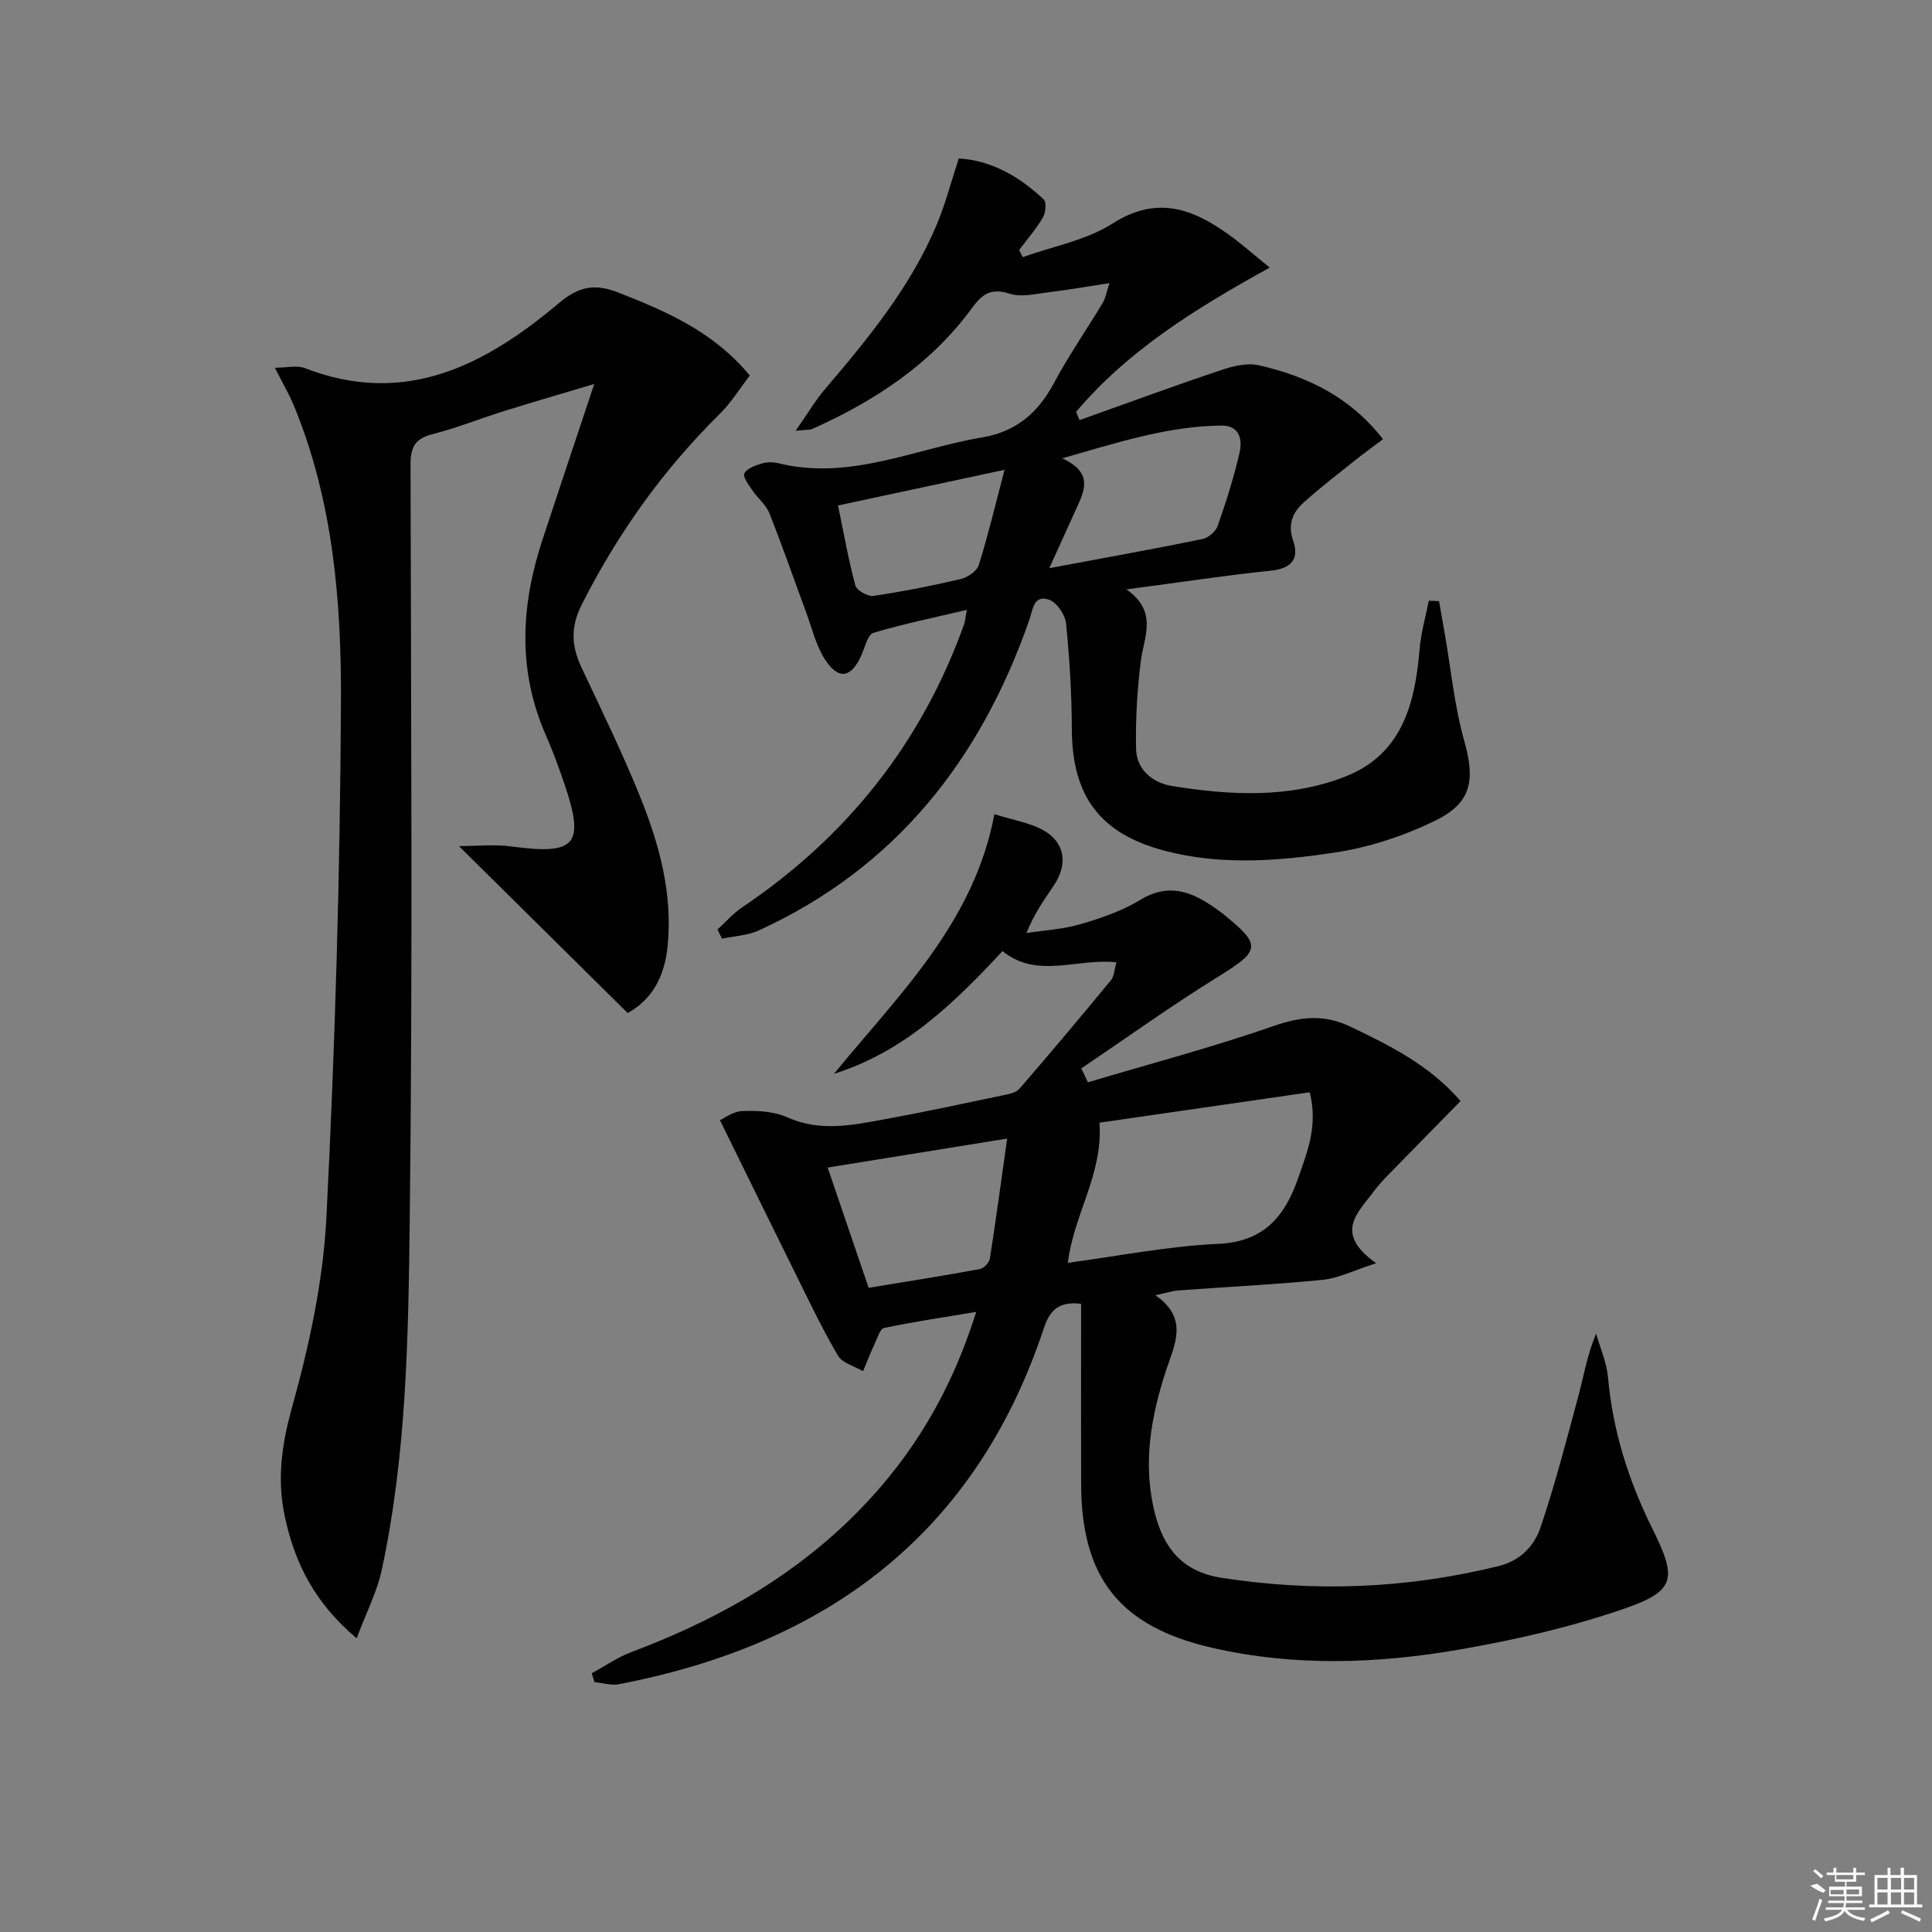
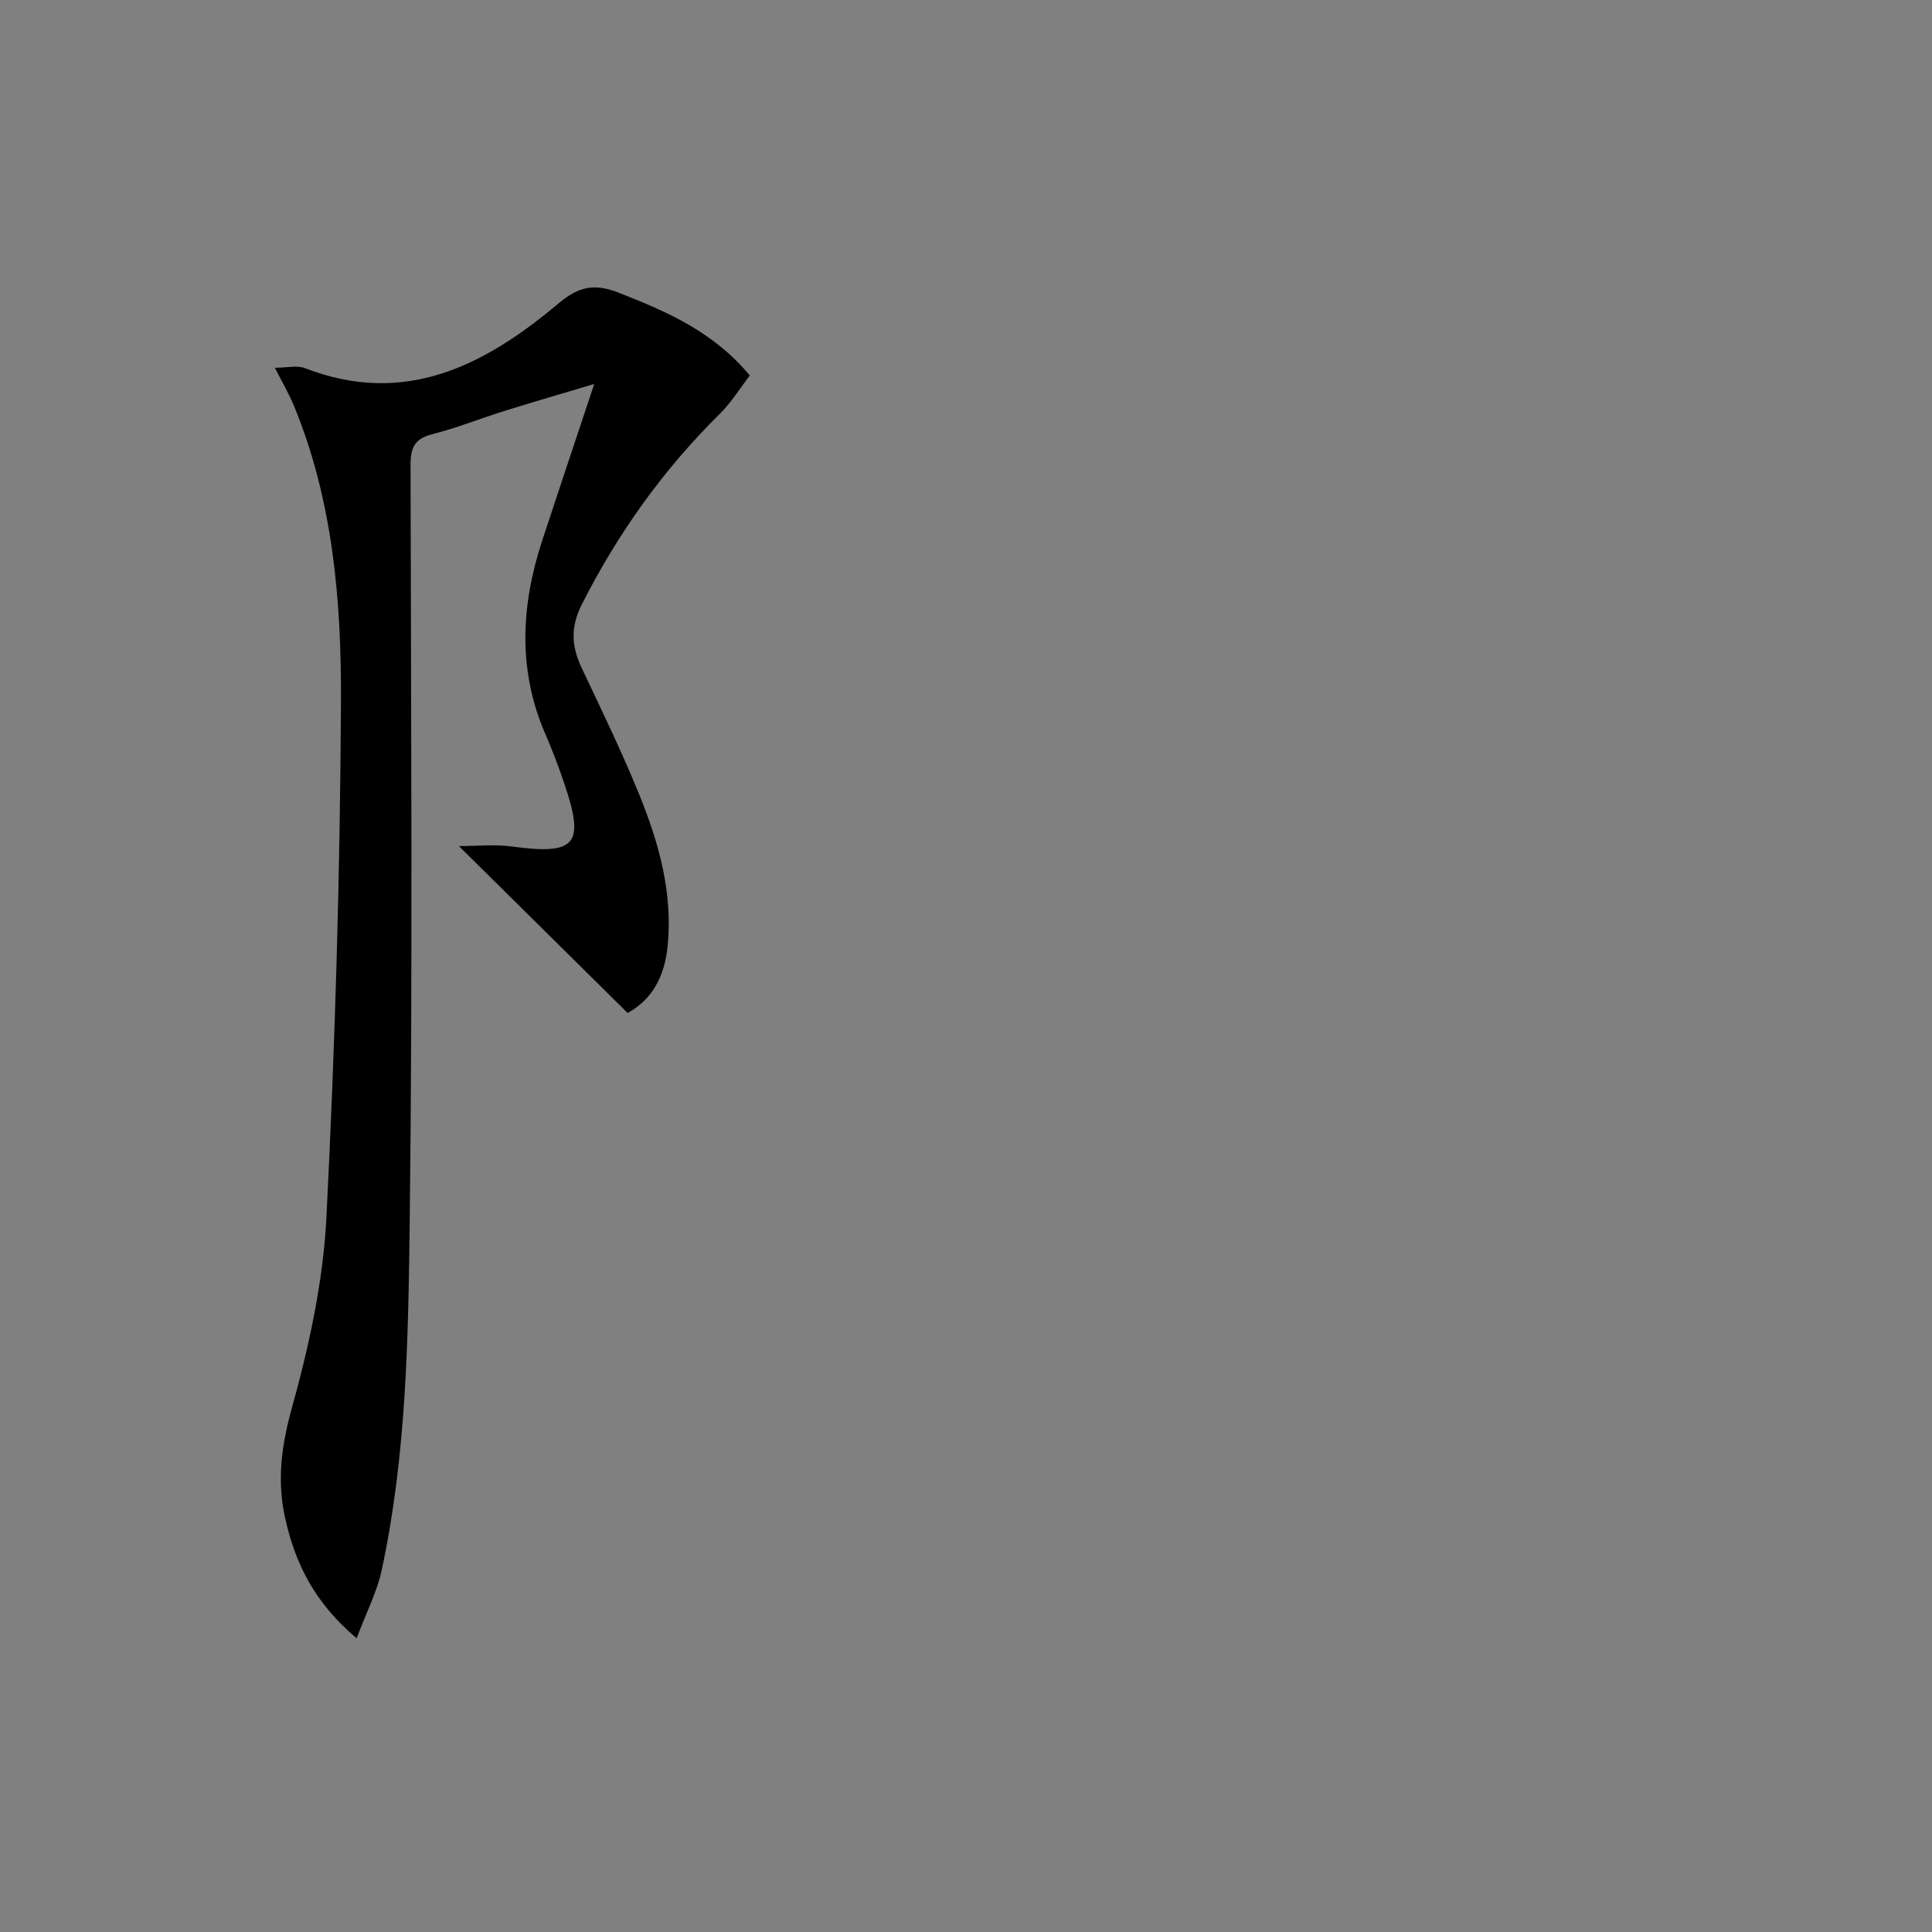
<svg xmlns="http://www.w3.org/2000/svg" enable-background="new 0 0 400 400" viewBox="0 0 400 400">
  <rect x="0" y="0" width="400" height="400" fill="#808080" stroke="none" />
-   <path d="m225.23 224.08c12.82-3.82 25.77-7.24 38.39-11.63 5.72-1.99 10.56-2.52 16.13.18 8.13 3.93 16.15 7.84 22.64 15.33-5.03 5.14-10.02 10.21-14.99 15.31-1.04 1.07-2.08 2.18-2.96 3.38-3.22 4.38-8.45 8.58.48 14.88-4.76 1.53-7.83 3.12-11.02 3.44-9.92.98-19.89 1.46-29.83 2.19-1.28.09-2.54.51-4.88 1 7.02 4.81 3.95 10.32 2.26 15.48-3.22 9.81-4.94 19.69-2.29 29.87 1.85 7.1 5.72 11.91 13.71 13.15 19.33 3.01 38.38 2.26 57.36-2.41 4.63-1.14 7.45-4.22 8.75-8.1 3.01-8.92 5.37-18.07 7.82-27.17 1.1-4.11 1.77-8.33 3.66-12.87.85 3.01 2.19 5.98 2.46 9.05.98 11.1 4.28 21.44 9.2 31.36 5.17 10.42 4.8 12.88-6.07 16.62-10.91 3.75-22.31 6.37-33.7 8.35-17.09 2.97-34.32 3.6-51.47-.35-18.9-4.36-26.98-14.34-27.04-33.79-.04-10.83-.01-21.66-.01-32.5 0-1.63 0-3.26 0-4.91-4.46-.54-6.43 1.18-7.69 4.98-14.13 42.69-45 65.55-88.04 73.78-1.59.3-3.34-.27-5.02-.43-.19-.61-.38-1.23-.57-1.84 2.75-1.49 5.37-3.32 8.27-4.41 16.35-6.15 31.44-14.38 44.19-26.46 12.53-11.87 21.53-26 27.14-43.95-6.94 1.16-13.04 2.06-19.07 3.33-.85.18-1.4 2.12-1.96 3.31-.86 1.85-1.61 3.76-2.4 5.65-1.78-1.06-4.28-1.69-5.2-3.25-3.26-5.55-6.03-11.4-8.89-17.17-5.06-10.2-10.06-20.43-15.53-31.56.81-.35 2.71-1.82 4.65-1.89 3.1-.11 6.53.05 9.28 1.29 6.91 3.11 13.69 1.59 20.5.35 8-1.46 15.96-3.18 23.93-4.85 1.27-.27 2.89-.53 3.64-1.4 6.43-7.41 12.72-14.93 18.96-22.49.65-.79.67-2.1 1.13-3.69-8.12-.92-16.38 3.54-23.59-2.33-10.04 10.82-20.38 20.85-34.89 25.41 13.44-16.42 28.98-31.28 33.21-53.75 3.9 1.23 7.27 1.75 10.07 3.29 4.54 2.5 5.22 6.99 2.25 11.44-1.94 2.89-4 5.7-5.69 9.87 3.72-.57 7.56-.77 11.14-1.82 4.27-1.25 8.64-2.72 12.39-5.02 5.48-3.36 10.06-2.01 14.75 1.14.83.56 1.66 1.12 2.43 1.74 8.07 6.52 7.75 7.58-.99 12.99-9.67 5.98-18.93 12.64-28.37 19.01.48.94.92 1.9 1.37 2.87zm-4.14 37.37c10.53-1.4 20.79-3.46 31.11-3.92 9.68-.44 13.92-5.88 16.67-13.89 1.81-5.28 4.03-10.48 2.3-17.5-14.84 2.15-29.5 4.27-43.53 6.3.73 10.76-5.31 18.84-6.55 29.01zm-12.57-25.72c-13.5 2.18-25.35 4.09-37.16 6 2.94 8.63 5.7 16.73 8.48 24.9 7.76-1.28 15.4-2.48 23.02-3.88.82-.15 1.95-1.33 2.08-2.16 1.25-7.94 2.32-15.91 3.58-24.86z" />
  <path d="m56.91 76.14c2.48 0 4.58-.55 6.22.08 20.73 8.04 37.28-.59 52.5-13.4 4.13-3.48 7.42-4.2 12.39-2.25 9.99 3.92 19.68 8.08 27.22 17.18-2.03 2.63-3.84 5.59-6.24 7.96-11.72 11.57-21.1 24.73-28.54 39.43-2.4 4.75-2.13 8.69-.03 13.15 4.11 8.71 8.33 17.38 11.95 26.29 4.08 10.05 6.98 20.45 5.82 31.53-.63 5.97-3.1 10.79-8.25 13.62-11.6-11.48-23.07-22.82-34.93-34.55 3.63 0 7.32-.41 10.88.07 13.33 1.8 15.23-.31 10.96-12.95-1.17-3.46-2.45-6.89-3.91-10.23-5.84-13.39-5.08-26.86-.62-40.38 3.42-10.37 6.88-20.72 10.7-32.19-6.55 1.96-12.51 3.68-18.42 5.53-5.07 1.58-10.02 3.57-15.15 4.88-3.64.93-4.47 2.81-4.46 6.34.09 52.14.45 104.29-.17 156.42-.29 24.2-.67 48.55-5.8 72.41-.97 4.5-3.18 8.74-5.19 14.11-8.86-7.46-12.84-15.77-14.87-25.19-1.63-7.59-.69-14.74 1.44-22.42 3.58-12.87 6.5-26.25 7.17-39.54 1.8-35.54 2.84-71.15 3.01-106.73.1-20.73-1.62-41.54-9.67-61.15-1.04-2.55-2.46-4.95-4.01-8.02z" />
-   <path d="m297.94 124.46c.38 2.15.75 4.29 1.13 6.44 1.31 7.49 2.03 15.14 4.07 22.42 2.29 8.17 1.65 12.88-6.08 16.63-6.46 3.14-13.61 5.5-20.7 6.56-11.63 1.75-23.46 2.71-35.17-.36-13.42-3.52-19.23-11.27-19.28-25.23-.02-7.3-.47-14.61-1.2-21.87-.18-1.78-1.88-4.27-3.46-4.86-3.26-1.21-3.42 2.1-4.14 4.15-10.09 28.92-27.66 51.33-56.01 64.29-2.32 1.06-5.07 1.17-7.62 1.72-.31-.64-.62-1.28-.93-1.91 1.7-1.54 3.23-3.33 5.11-4.59 21.67-14.59 37.16-34.01 45.97-58.66.16-.46.19-.96.54-2.92-6.87 1.62-13.2 2.91-19.35 4.76-1.15.35-1.72 2.89-2.41 4.48-2.15 4.91-4.82 5.41-7.69.89-1.82-2.87-2.62-6.39-3.82-9.64-2.53-6.83-4.91-13.72-7.6-20.48-.7-1.77-2.42-3.11-3.52-4.75-.75-1.11-2.03-2.79-1.67-3.51.52-1.04 2.25-1.64 3.59-2.05 1.07-.33 2.37-.33 3.47-.06 14.78 3.65 28.22-3.01 42.22-5.36 6.96-1.17 11.53-5.07 14.81-11.22 3.05-5.71 6.76-11.06 10.11-16.62.56-.94.74-2.1 1.4-4.1-4.58.7-8.45 1.4-12.34 1.86-2.79.33-5.87 1.14-8.37.33-3.83-1.24-5.67.11-7.75 2.96-8.49 11.63-20.11 19.24-33.05 25.04-.55.24-1.24.15-3.47.38 2.46-3.52 4.06-6.25 6.09-8.63 8.97-10.53 17.75-21.2 23.15-34.12 1.78-4.25 2.94-8.76 4.54-13.63 6.81.43 12.58 3.76 17.59 8.51.61.58.39 2.76-.2 3.75-1.4 2.38-3.24 4.49-4.9 6.71.25.49.5.98.75 1.47 6.24-2.25 13.13-3.48 18.59-6.96 9.22-5.88 16.65-3.07 24.22 2.41 2.54 1.84 4.9 3.94 8.32 6.71-15.76 8.7-29.49 17.32-40.09 29.88.24.57.48 1.13.72 1.7 9.74-3.47 19.45-7.05 29.26-10.34 2.5-.84 5.48-1.57 7.93-1 9.9 2.28 18.82 6.51 25.63 15.29-2.07 1.56-4.05 2.99-5.96 4.52-3.5 2.79-7.05 5.53-10.38 8.51-2.34 2.09-3.45 4.54-2.25 8.01 1.3 3.75-.36 5.74-4.62 6.18-9.56.99-19.07 2.45-29.9 3.88 6.58 4.63 3.63 9.73 2.98 14.79-.76 6.02-1.12 12.14-.99 18.2.09 4.36 3.48 7.07 7.42 7.71 12.06 1.95 24.29 2.59 35.88-1.94 11.74-4.59 14.46-15.06 15.4-26.37.28-3.38 1.25-6.7 1.91-10.05.69.04 1.4.06 2.12.09zm-80.7-6.82c11.57-2.17 21.66-3.98 31.7-6.03 1.22-.25 2.76-1.55 3.16-2.7 1.75-4.99 3.36-10.06 4.54-15.2.61-2.69.04-5.64-3.78-5.6-11.01.11-21.31 3.46-32.95 6.78 6.49 2.96 4.63 6.69 2.93 10.42-1.64 3.59-3.26 7.18-5.6 12.33zm-43.74-12.99c1.25 6 2.18 11.36 3.6 16.58.28 1.02 2.58 2.31 3.75 2.14 6.05-.89 12.08-2.08 18.04-3.48 1.44-.34 3.36-1.63 3.76-2.9 1.92-6.12 3.4-12.39 5.33-19.72-11.64 2.5-22.55 4.83-34.48 7.38z" />
  <g fill="#fafafa">
-     <path d="m374.8 390.4 1.4-.4c.7.5 1.3 1 1.8 1.4l-.5.5c-1.5-.6-2.1-1.1-2.7-1.5zm1 7.3-.6-.3c.5-1.4 1.1-2.8 1.5-4.3.2.1.4.2.6.3-.5 1.3-1 2.8-1.5 4.3zm-.4-10.3.4-.4c.4.3 1 .8 1.7 1.4l-.5.5c-.4-.5-1-1-1.6-1.5zm2.5.3h1.7v-1h.6v1h3.5v-1h.6v1h1.8v.5h-1.8v1.4h-2v1h3.2v2h-3.2v.9h3.3v.5h-3.4c0 .3-.1.6-.1.9h4v.5h-3.7c.7.9 1.9 1.5 3.8 1.7-.1.2-.2.4-.3.6-2.1-.4-3.5-1.1-4-2.1-.4 1-1.8 1.7-4 2.2-.1-.2-.2-.4-.3-.6 2.1-.4 3.4-1 3.8-1.8h-3.4v-.5h3.6c.1-.3.1-.6.2-.9h-3.3v-.5h3.4c0-.3 0-.6 0-.9h-3.2v-2h3.3v-1h-2.1v-1.4h-1.7v-.5zm1.1 3.5v1h2.7c0-.3 0-.4 0-.4 0-.1 0-.2 0-.2 0-.1 0-.2 0-.3h-2.7zm1.2-3v.9h3.5v-.9zm4.7 3h-2.6v.6.4h2.6z" />
-     <path d="m393.6 386.7h.6v1.5h2.7v6.1h1.1v.6h-11v-.6h1.1v-6.1h2.7v-1.5h.6v1.5h2.1v-1.5zm-2.7 8.8.4.6c-1.2.6-2.5 1.3-3.8 1.9-.1-.2-.2-.4-.3-.6 1.2-.6 2.5-1.2 3.7-1.9zm-2.2-6.7v2.4h2.1v-2.4zm0 3v2.5h2.1v-2.5zm2.8-3v2.4h2.1v-2.4zm0 3v2.5h2.1v-2.5zm6 6.1c-1.4-.7-2.7-1.3-3.9-1.8l.2-.6c1.5.6 2.7 1.2 3.9 1.7zm-1.2-9.1h-2.1v2.4h2.1zm-2.1 3v2.5h2.1v-2.5z" />
-   </g>
+     </g>
</svg>